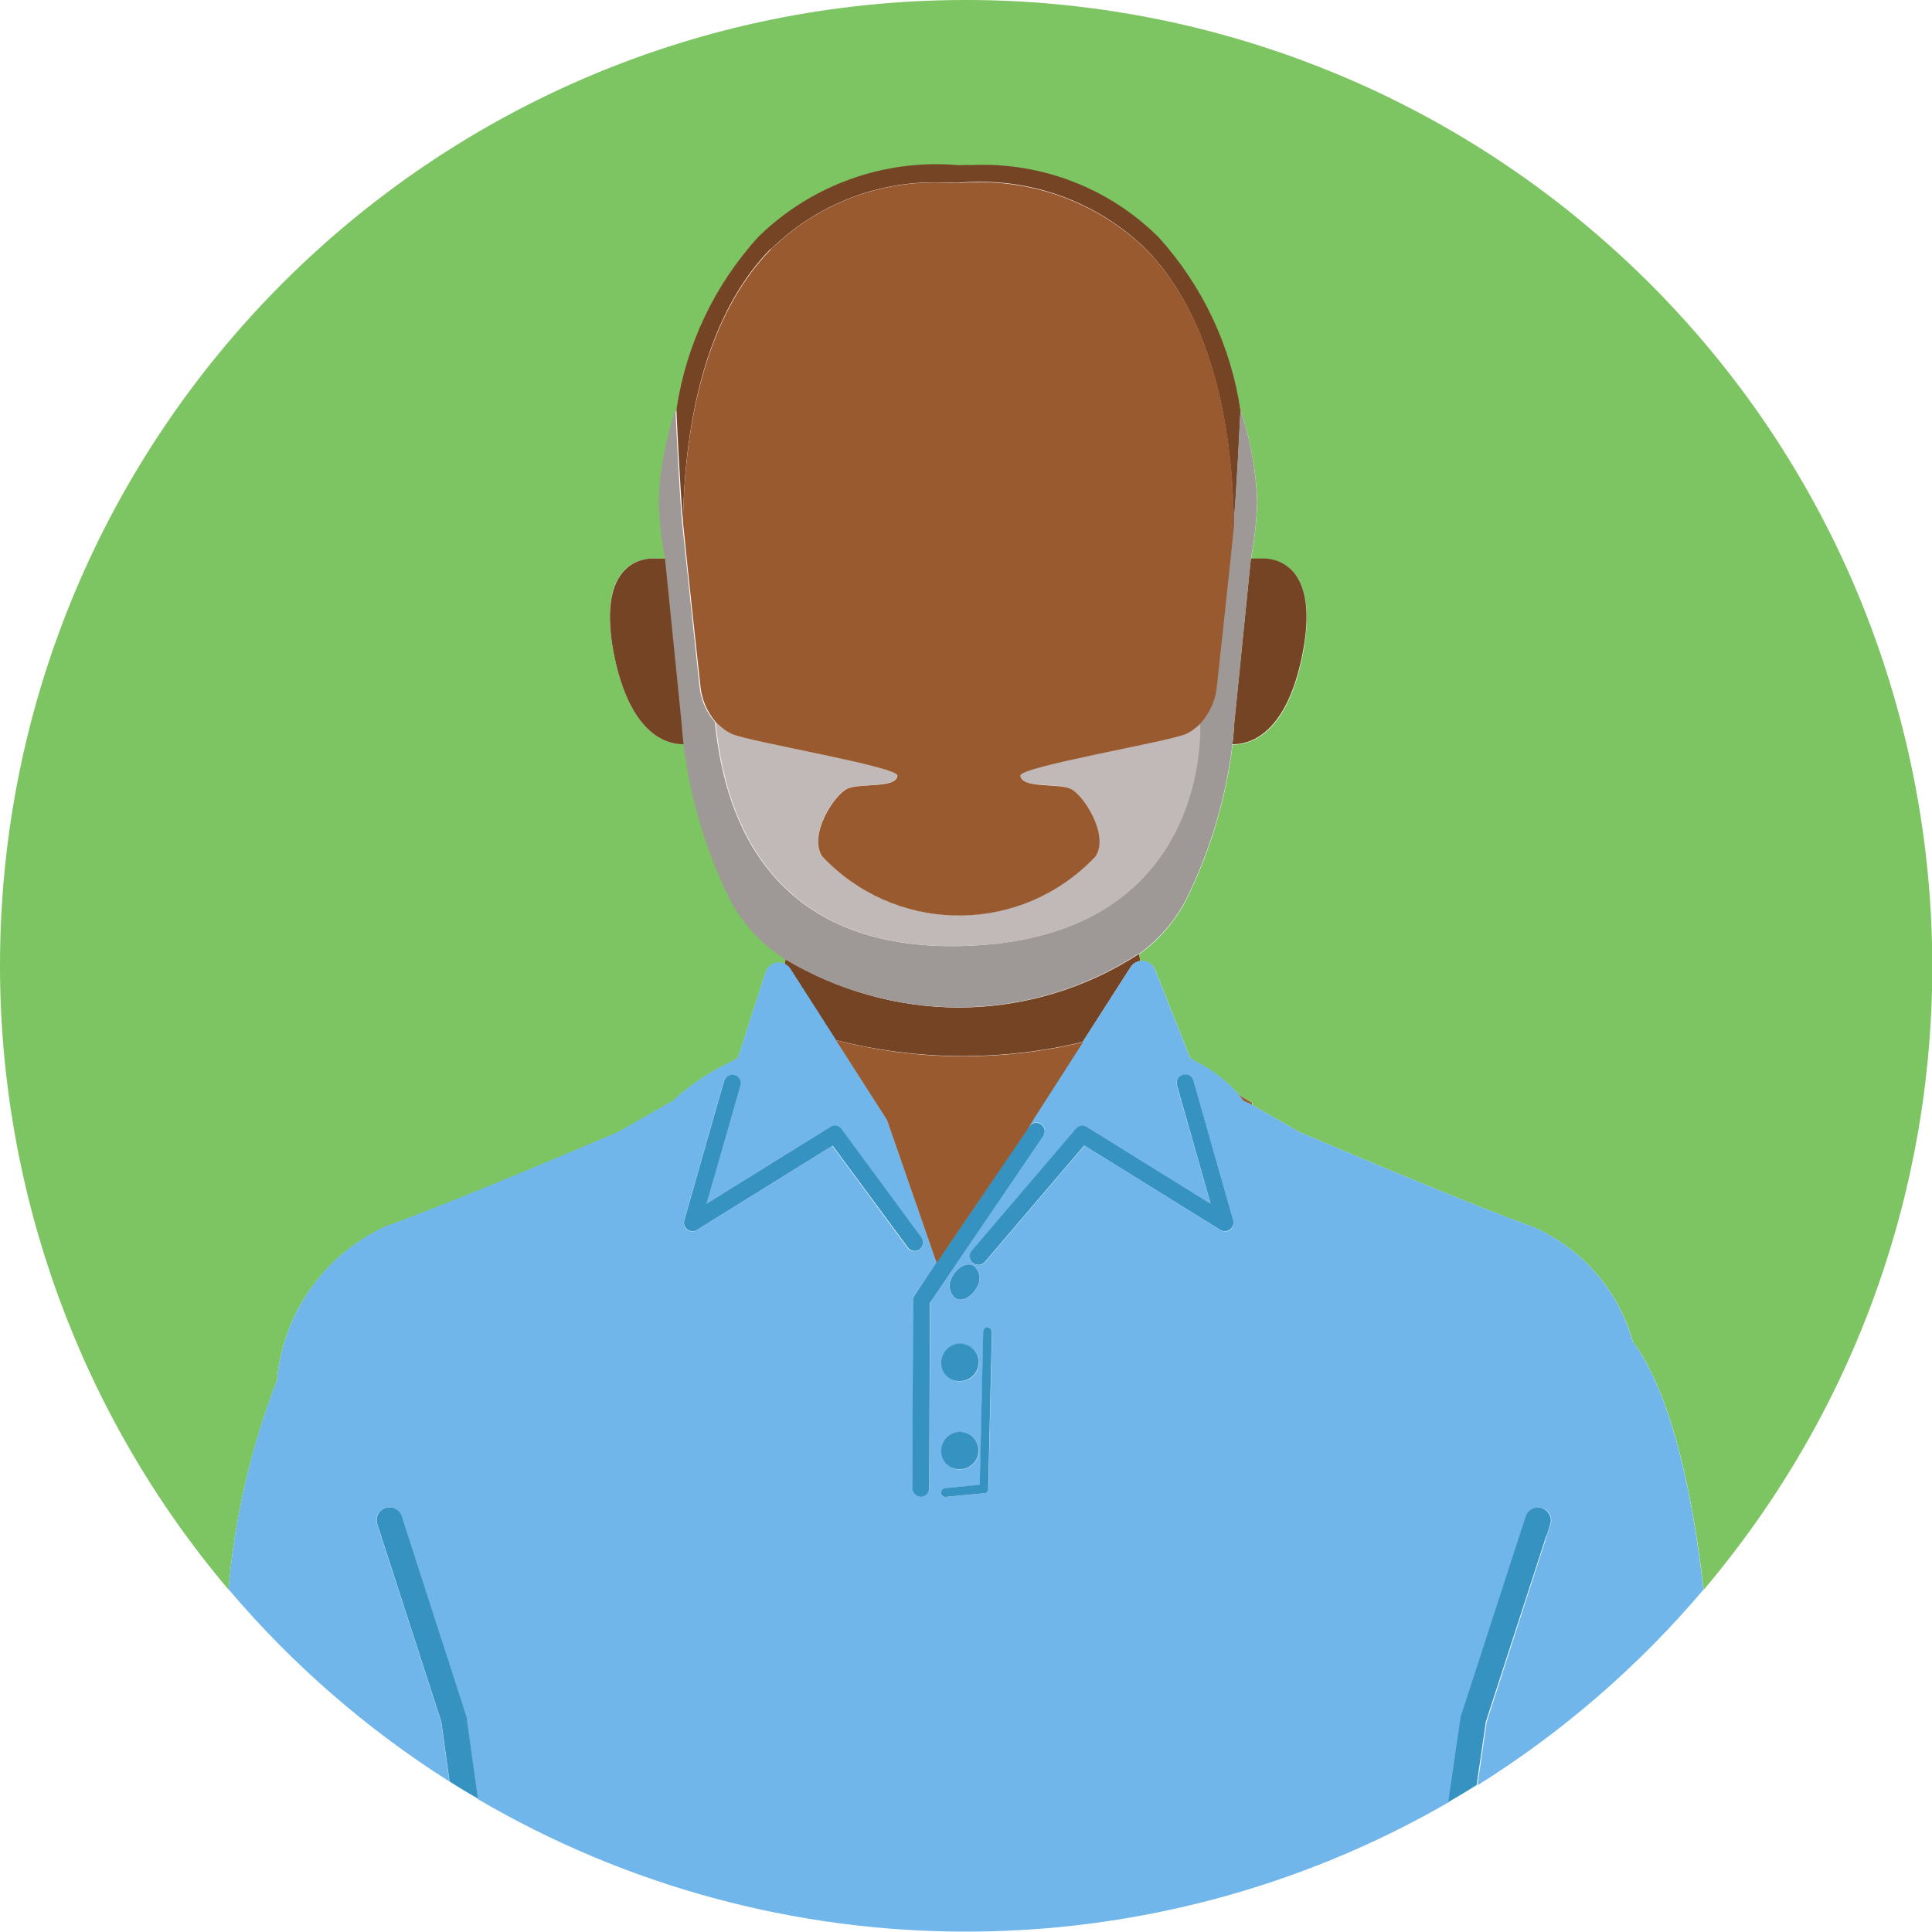
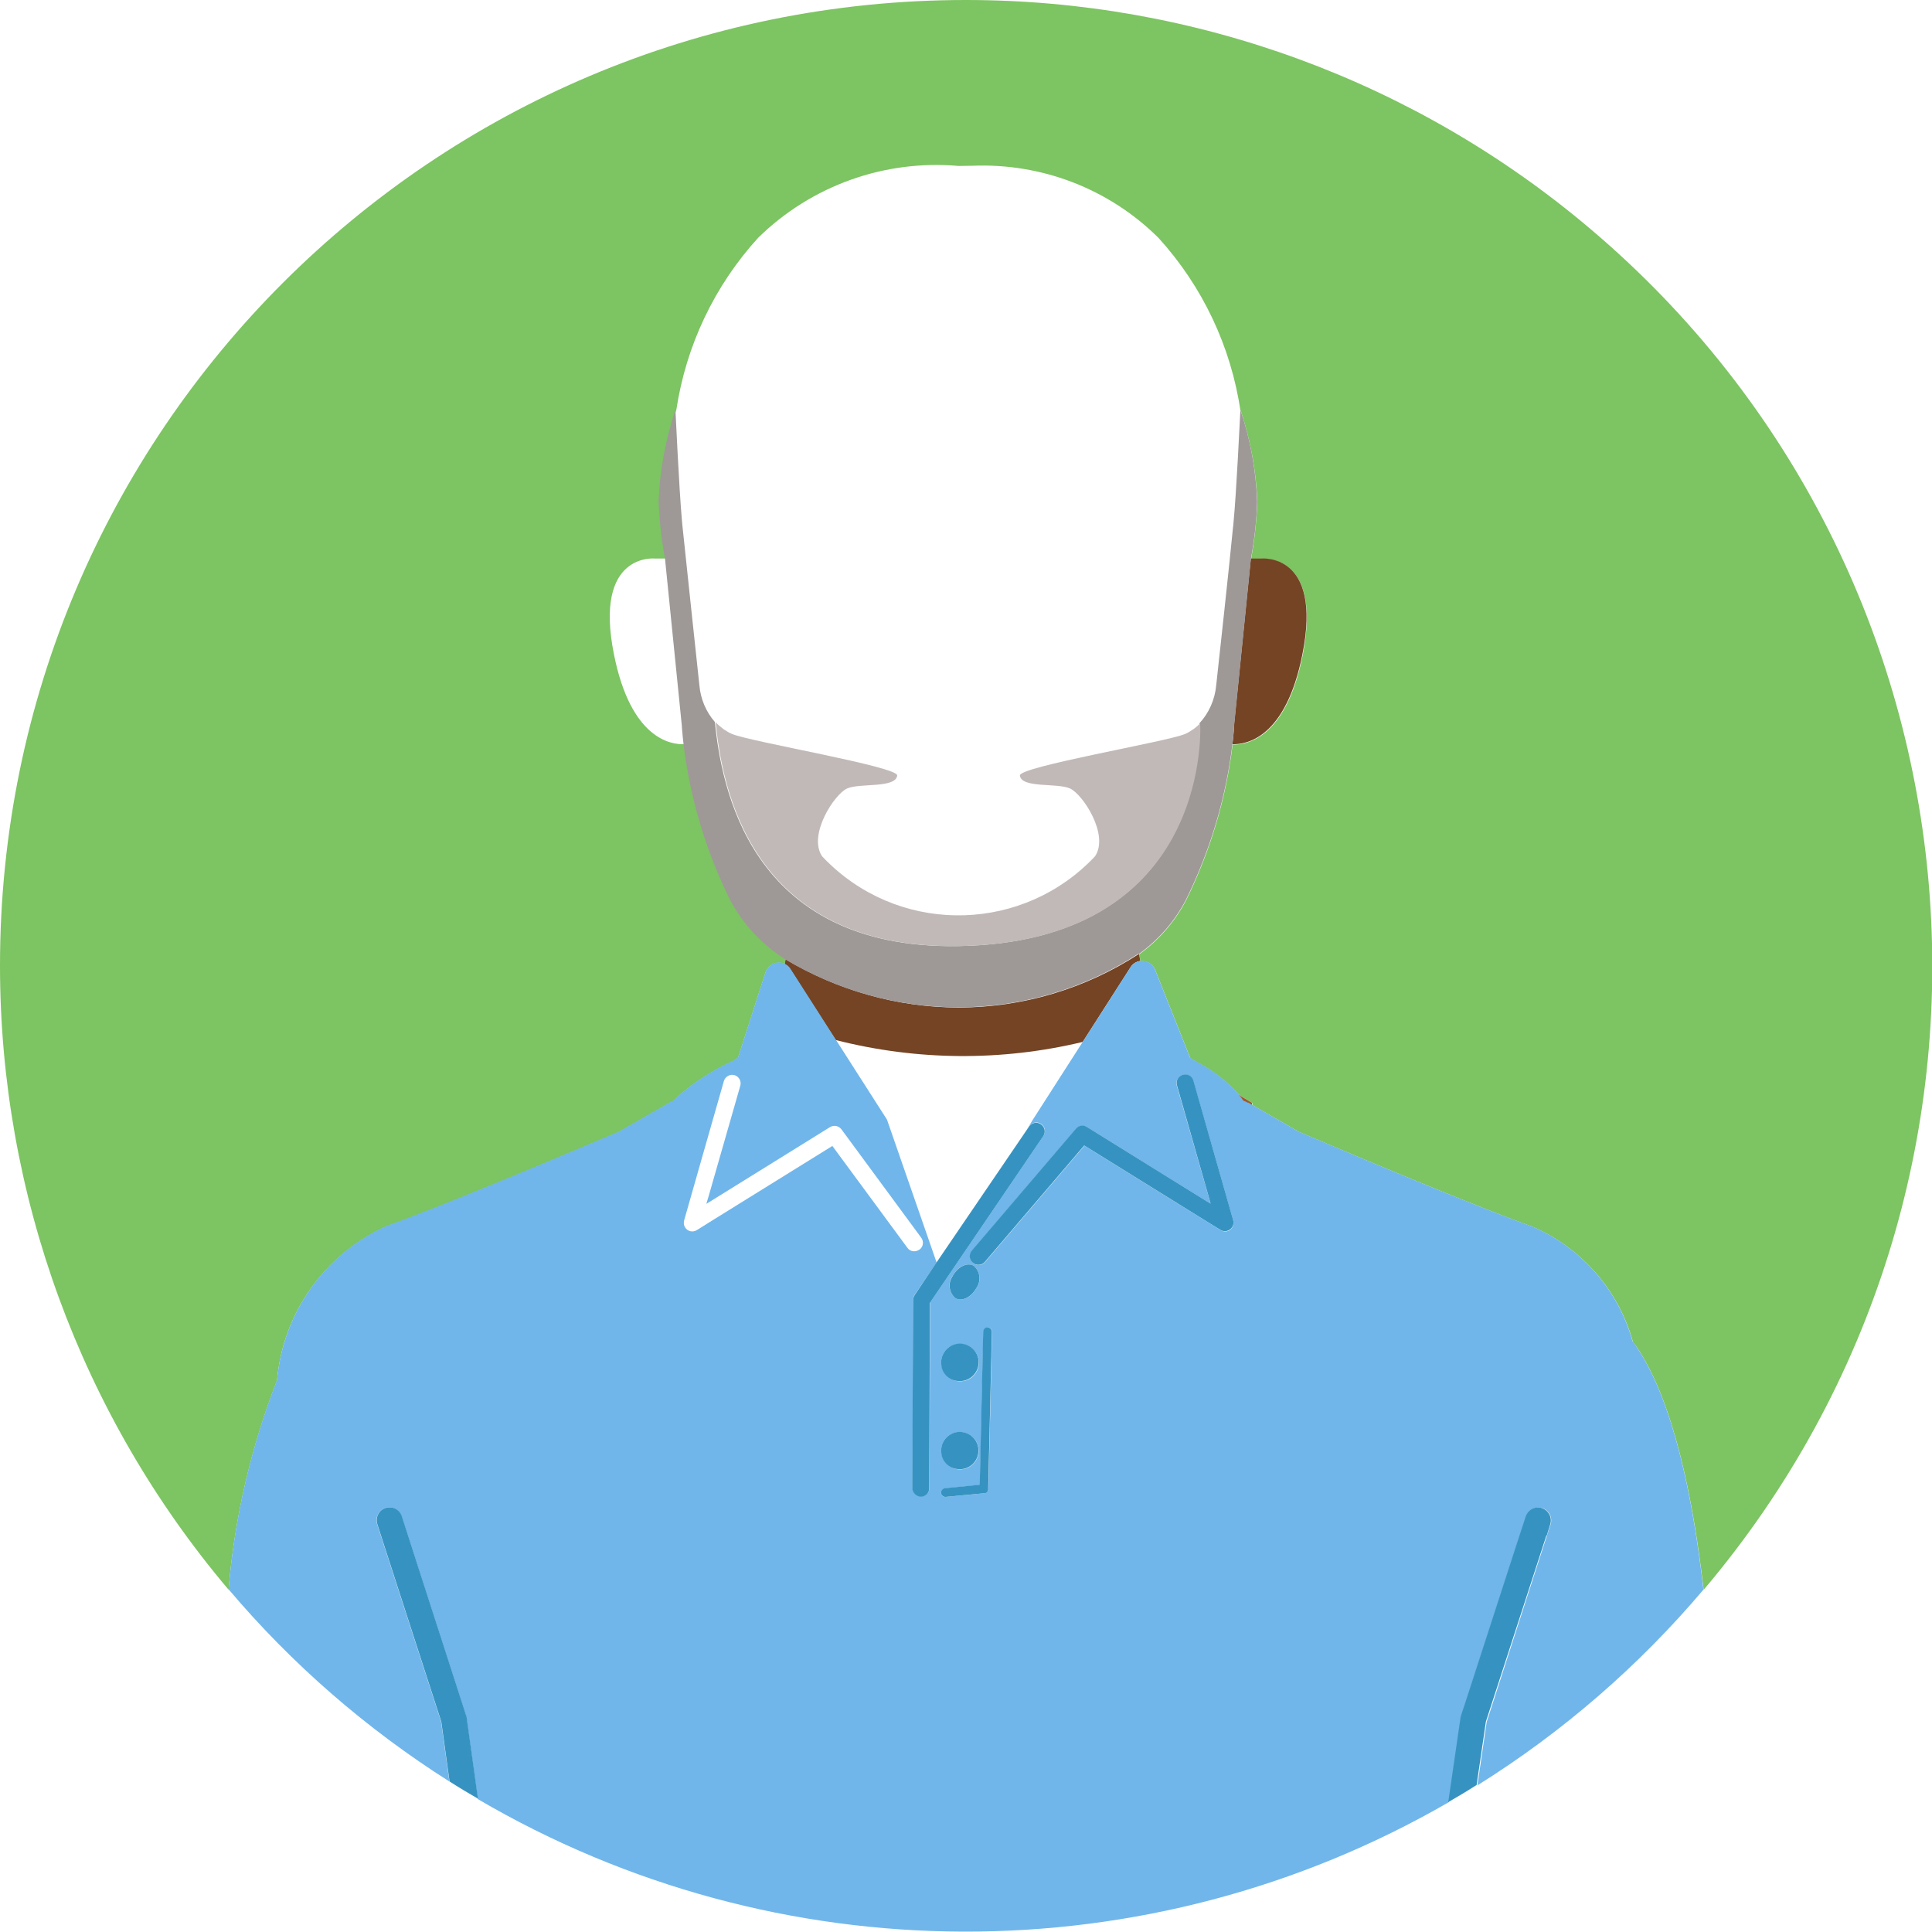
<svg xmlns="http://www.w3.org/2000/svg" id="_ÉåÉCÉÑÅ__1" data-name="ÉåÉCÉÑÅ[_1" viewBox="0 0 100 100">
  <defs>
    <style>
      .cls-1 {
        fill: #9e9897;
      }

      .cls-2 {
        fill: #7dc462;
      }

      .cls-3 {
        fill: #744424;
      }

      .cls-4 {
        fill: #c1b9b8;
      }

      .cls-5 {
        fill: #9a5a30;
      }

      .cls-6 {
        fill: #70b6ea;
      }

      .cls-7 {
        fill: #3693c1;
      }
    </style>
  </defs>
  <g id="Group_98" data-name="Group 98">
    <path id="Path_99" data-name="Path 99" class="cls-2" d="m50,0C22.39,0,0,22.37,0,49.98c0,11.83,4.19,23.27,11.83,32.3.31-3.71,1.16-7.36,2.51-10.83.3-3.48,2.46-6.53,5.65-7.97,2.58-.91,7.84-3.1,12.05-4.89l2.64-1.52s.07-.03.11-.04c.92-.87,1.98-1.58,3.14-2.1l.27-.18,1.43-4.43c.12-.37.53-.58.9-.45.03.01.06.02.09.04l.04-.27c-1.19-.76-2.16-1.81-2.83-3.06-1.25-2.53-2.07-5.26-2.41-8.06-.72.03-2.77-.3-3.64-4.64-1.07-5.32,2.13-4.97,2.13-4.97h.55c-.18-.98-.29-1.96-.32-2.95.06-1.62.35-3.22.87-4.76h0c.5-3.31,1.97-6.41,4.23-8.89,2.75-2.7,6.54-4.06,10.38-3.72.21,0,.46-.01.7-.01,3.6-.15,7.1,1.2,9.65,3.74,2.27,2.5,3.75,5.62,4.24,8.97v-.07c.51,1.54.81,3.14.87,4.76-.04.99-.15,1.98-.32,2.95h.53s3.19-.36,2.14,4.97c-.86,4.32-2.89,4.66-3.63,4.64-.34,2.8-1.16,5.53-2.41,8.06-.58,1.11-1.41,2.06-2.42,2.79l.06.37c.32-.05.64.13.76.44l1.82,4.57.29.18c.85.43,1.61,1.02,2.24,1.73l.68.41v.11l2.44,1.4c4.22,1.79,9.48,3.98,12.05,4.89,2.55,1.1,4.47,3.29,5.21,5.97.08.12.18.23.26.36,1.84,2.8,2.85,7.67,3.4,12.47,17.84-21.07,15.21-52.61-5.86-70.44C73.28,4.19,61.83,0,50,0h0Z" />
-     <path id="Path_100" data-name="Path 100" class="cls-3" d="m34.47,28.91h-.55s-3.19-.36-2.14,4.97c.87,4.34,2.91,4.67,3.64,4.64-.07-.61-.09-.97-.09-.97l-.86-8.64Z" />
    <path id="Path_101" data-name="Path 101" class="cls-3" d="m63.79,38.52c.74.02,2.76-.33,3.62-4.64,1.07-5.32-2.14-4.97-2.14-4.97h-.53l-.87,8.64s0,.36-.08.97Z" />
-     <path id="Path_102" data-name="Path 102" class="cls-3" d="m39.88,12.92c2.39-2.36,5.66-3.62,9.01-3.47.23,0,.46,0,.73.01,3.59-.33,7.14.94,9.71,3.45,2.88,2.96,4.43,7.84,4.53,14.19.15-1.65.32-5.31.35-5.85-.49-3.34-1.97-6.46-4.24-8.97-2.55-2.54-6.05-3.89-9.65-3.74-.24,0-.48,0-.7.01-3.84-.34-7.63,1.02-10.38,3.72-2.26,2.49-3.73,5.58-4.23,8.91,0,.13.18,3.97.34,5.78.12-6.28,1.66-11.13,4.52-14.06Z" />
    <path id="Path_103" data-name="Path 103" class="cls-3" d="m40.9,50.16l2.35,3.67c4.19,1.07,8.58,1.11,12.79.1l2.48-3.87c.11-.18.29-.29.5-.32l-.06-.37c-2.78,1.81-6.03,2.78-9.35,2.78-3.15-.01-6.24-.88-8.95-2.5l-.04.27c.11.06.21.14.28.25Z" />
    <path id="Path_104" data-name="Path 104" class="cls-1" d="m58.96,49.37c1.01-.73,1.84-1.68,2.42-2.79,1.25-2.53,2.07-5.26,2.41-8.06.07-.61.09-.97.09-.97l.87-8.64h0c.18-.98.29-1.96.32-2.95-.06-1.62-.35-3.22-.87-4.76v.07c-.03.53-.2,4.2-.36,5.85,0,.06-.01.12-.02.18-.16,1.67-.75,7.12-.87,8.18-.07.73-.37,1.42-.87,1.96.06.8.22,11.31-12.47,11.53-10.89.18-12.27-8.36-12.61-11.6-.46-.53-.74-1.2-.8-1.9-.11-1.05-.7-6.51-.87-8.18-.01-.09-.02-.2-.03-.3-.16-1.81-.33-5.65-.34-5.78h0c-.51,1.53-.81,3.13-.87,4.75.04.99.15,1.98.33,2.95l.87,8.64s.02.36.09.97c.34,2.8,1.16,5.53,2.41,8.06.66,1.25,1.64,2.3,2.83,3.06,2.7,1.62,5.79,2.49,8.95,2.5,3.32,0,6.57-.96,9.36-2.78Z" />
    <path id="Path_105" data-name="Path 105" class="cls-4" d="m61.78,37.73l-.04.03c-.13.09-.26.17-.4.23-.97.41-8.6,1.69-8.55,2.15.07.67,1.92.37,2.59.67s2.04,2.4,1.3,3.51c-3.66,3.9-9.8,4.1-13.7.43-.15-.14-.29-.28-.43-.43-.74-1.11.64-3.22,1.3-3.51s2.51,0,2.59-.67c.05-.46-7.58-1.74-8.55-2.15-.15-.06-.29-.15-.43-.24l-.06-.05c-.13-.1-.25-.2-.36-.32.33,3.24,1.72,11.78,12.61,11.59,12.68-.22,12.52-10.72,12.47-11.53h0c-.1.1-.21.2-.33.29Z" />
    <path id="Path_106" data-name="Path 106" class="cls-6" d="m84.51,69.45c-.74-2.68-2.66-4.87-5.21-5.97-2.58-.91-7.84-3.1-12.05-4.89l-2.44-1.4-.2-.12c-.07-.04-.15-.07-.24-.1-.07-.1-.15-.2-.24-.31-.63-.72-1.39-1.3-2.24-1.73l-.29-.18-1.82-4.57c-.12-.3-.44-.49-.76-.44-.2.03-.39.14-.5.32l-2.48,3.87-2.59,4.04-.32.53.16-.23c.15-.19.43-.23.62-.08.18.14.23.39.11.58l-5.88,8.65-.03,9.59c0,.24-.2.44-.44.44h0c-.25,0-.44-.2-.44-.45h0s.03-9.73.03-9.73c0-.09.03-.17.08-.25l1.14-1.67-2.57-7.4-2.65-4.14-2.35-3.67c-.07-.11-.16-.19-.28-.25-.35-.18-.78-.03-.96.32-.02.03-.03.06-.04.09l-1.43,4.43-.27.18c-1.15.52-2.21,1.23-3.14,2.1-.04.01-.07.03-.11.04l-2.64,1.52c-4.22,1.79-9.48,3.98-12.05,4.89-3.18,1.44-5.34,4.49-5.65,7.97-1.35,3.47-2.2,7.12-2.51,10.83,3.28,3.88,7.14,7.23,11.43,9.95l-.43-3.1-3.05-9.41-.26-.81c-.11-.35.08-.72.43-.84.35-.11.72.08.84.43l.55,1.71,2.59,8.02.18.56s.02.08.03.11l.59,4.24c15.51,9.09,34.7,9.15,50.26.16l.64-4.4s.01-.07.03-.11l.22-.7,2.6-8.02.51-1.56c.11-.35.49-.54.84-.43.35.11.54.49.43.84h0l-.19.58-3.12,9.65-.48,3.28c4.4-2.75,8.35-6.17,11.7-10.13-.55-4.81-1.56-9.68-3.4-12.47-.09-.15-.17-.25-.26-.38Zm-41.42-10.14l-6.27,3.89-.75.47c-.21.13-.48.07-.61-.14-.07-.11-.08-.24-.05-.36l1.04-3.65,1.02-3.57c.07-.23.32-.37.55-.3.23.07.36.31.3.54l-1.64,5.72-.12.4.15-.09,6.25-3.88c.2-.12.45-.07.59.11l4.13,5.61c.15.2.11.48-.09.62s-.48.11-.62-.09h0l-3.89-5.28Zm6.23,6.72c.25-.47.73-.7,1.07-.52.35.29.42.81.14,1.17-.25.47-.73.7-1.07.52-.35-.29-.42-.8-.15-1.17h0Zm.27,3.54c.53-.06,1.01.33,1.07.86.06.53-.33,1.01-.86,1.06-.53.06-1.01-.33-1.07-.86,0-.03,0-.07,0-.1-.03-.5.36-.93.86-.96h0Zm0,4.56c.53-.06,1.01.33,1.06.86.06.53-.33,1.01-.86,1.06-.53.06-1.01-.33-1.06-.86,0-.03,0-.07,0-.1-.03-.5.36-.93.86-.96h0Zm1.56,2.94c0,.11-.09.2-.2.22l-2.01.19h-.02c-.12,0-.22-.11-.21-.23,0-.11.09-.2.2-.21l1.81-.18.18-7.93c0-.12.11-.22.23-.22.12,0,.22.1.22.23l-.19,8.14Zm12.53-13.42c-.15.11-.34.12-.5.02l-.7-.43-6.35-3.94-5.14,6.02c-.16.19-.44.21-.63.05-.19-.16-.21-.44-.05-.63l5.39-6.31c.14-.17.39-.2.57-.09l6.3,3.91.09.06-.07-.26-1.68-5.86c-.07-.23.06-.48.3-.55.23-.07.48.06.55.3h0s1.07,3.73,1.07,3.73l1,3.51c.05.18-.02.37-.17.48h0Z" />
    <path id="Path_107" data-name="Path 107" class="cls-7" d="m49.58,71.48c.53.06,1.01-.33,1.07-.86.06-.53-.33-1.01-.86-1.07-.53-.06-1.01.33-1.07.86,0,.04,0,.07,0,.11-.03.5.36.93.86.96Z" />
    <path id="Path_108" data-name="Path 108" class="cls-7" d="m49.46,67.2c.33.18.81-.05,1.07-.52.27-.37.21-.88-.14-1.17-.33-.18-.81.05-1.07.52-.27.37-.21.88.14,1.17Z" />
    <path id="Path_109" data-name="Path 109" class="cls-7" d="m49.58,76.04c.53.06,1.01-.33,1.06-.86.06-.53-.33-1.01-.86-1.06-.53-.06-1.01.33-1.06.86,0,.03,0,.07,0,.1-.03.5.36.93.86.96Z" />
-     <path id="Path_110" data-name="Path 110" class="cls-7" d="m47.59,64.67c.2-.14.24-.42.1-.62h0s-4.13-5.61-4.13-5.61c-.14-.19-.39-.24-.59-.11l-6.25,3.88-.15.09.12-.4,1.64-5.72c.06-.24-.08-.48-.31-.54-.23-.06-.47.07-.54.3l-1.02,3.57-1.04,3.65c-.07.24.07.48.3.55.12.03.25.02.36-.05l.75-.47,6.27-3.89,3.89,5.27c.15.2.42.24.62.09h0Z" />
    <path id="Path_111" data-name="Path 111" class="cls-7" d="m61.77,55.93c-.07-.24-.31-.37-.55-.3-.24.07-.37.31-.3.55h0l1.67,5.86.07.26-.1-.06-6.3-3.91c-.19-.12-.43-.08-.57.09l-5.39,6.31c-.16.19-.14.47.05.63.19.16.47.14.63-.05h0l5.14-6.02,6.35,3.94.7.43c.21.13.48.06.61-.15.07-.11.08-.23.05-.35l-1-3.51-1.06-3.72Z" />
    <path id="Path_112" data-name="Path 112" class="cls-7" d="m47.34,67.04c-.05.07-.08.16-.08.25l-.04,9.73c0,.24.2.44.44.45h0c.24,0,.44-.2.44-.44l.03-9.59,5.88-8.65c.13-.21.06-.48-.15-.61-.19-.12-.45-.07-.58.11l-.16.23-4.67,6.86-1.12,1.67Z" />
    <path id="Path_113" data-name="Path 113" class="cls-7" d="m51.12,68.7c-.12,0-.22.09-.23.22l-.18,7.93-1.81.18c-.12.02-.21.13-.19.25.01.11.1.19.21.2h.02l2.01-.19c.11,0,.2-.1.2-.22l.19-8.13c0-.12-.09-.23-.21-.23,0,0-.01,0-.02,0Z" />
    <path id="Path_114" data-name="Path 114" class="cls-7" d="m24.12,88.77l-.18-.56-2.59-8.02-.55-1.71c-.11-.35-.49-.54-.84-.43s-.54.49-.43.84l.26.81,3.05,9.41.43,3.1c.48.31.97.6,1.47.89l-.59-4.24s-.02-.07-.03-.1Z" />
    <path id="Path_115" data-name="Path 115" class="cls-7" d="m80.06,79.48l.18-.58c.11-.35-.08-.72-.43-.84s-.72.08-.84.43l-.51,1.56-2.6,8.02-.23.7s-.02.07-.03.11l-.64,4.4c.5-.29.99-.58,1.47-.89l.48-3.28,3.13-9.63Z" />
-     <path id="Path_116" data-name="Path 116" class="cls-5" d="m43.26,53.83l2.65,4.14,2.57,7.4,4.67-6.86.32-.53,2.59-4.04c-4.21,1.01-8.6.98-12.79-.1h0Z" />
    <path id="Path_117" data-name="Path 117" class="cls-5" d="m64.6,57.07l.2.12v-.11l-.68-.41c.09.1.17.2.24.31.08.02.16.06.23.1Z" />
-     <path id="Path_118" data-name="Path 118" class="cls-5" d="m49.62,9.47c-.27,0-.5-.01-.73-.01-3.36-.15-6.62,1.11-9.01,3.47-2.86,2.94-4.41,7.78-4.53,14.07,0,.11.02.21.03.3.16,1.67.75,7.12.87,8.18.06.7.34,1.36.8,1.9.11.12.23.22.36.32l.06.05c.13.1.28.18.43.25.97.41,8.6,1.69,8.55,2.15-.07.67-1.92.37-2.59.67s-2.04,2.4-1.3,3.51c3.67,3.9,9.8,4.1,13.71.43.15-.14.29-.28.43-.43.74-1.11-.64-3.22-1.3-3.51s-2.51,0-2.59-.67c-.05-.46,7.58-1.74,8.55-2.15.14-.06.28-.14.4-.23l.04-.03c.12-.09.23-.18.33-.29h0c.49-.54.8-1.23.86-1.96.11-1.05.71-6.51.87-8.18,0-.05.01-.12.02-.18-.1-6.35-1.65-11.24-4.53-14.19-2.58-2.52-6.13-3.78-9.72-3.46Z" />
  </g>
</svg>